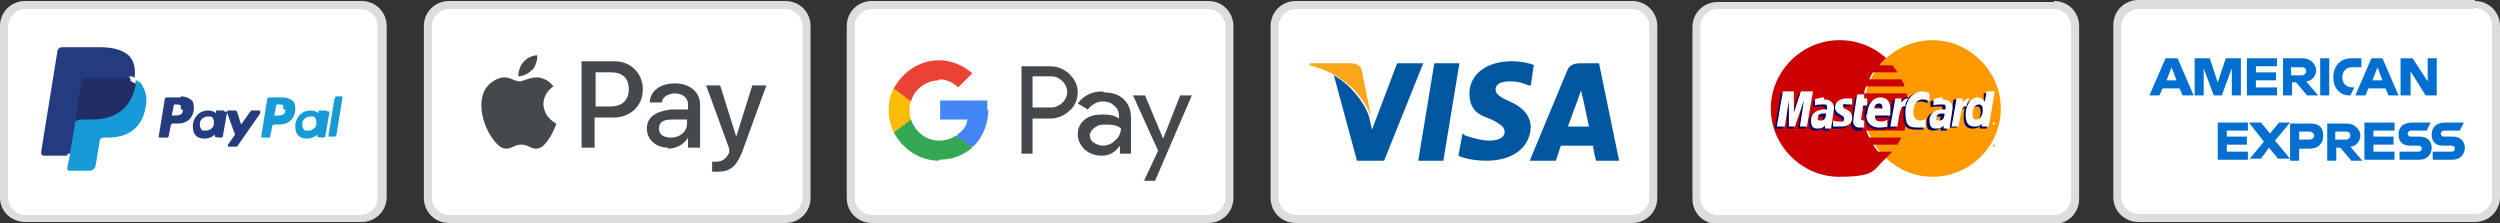
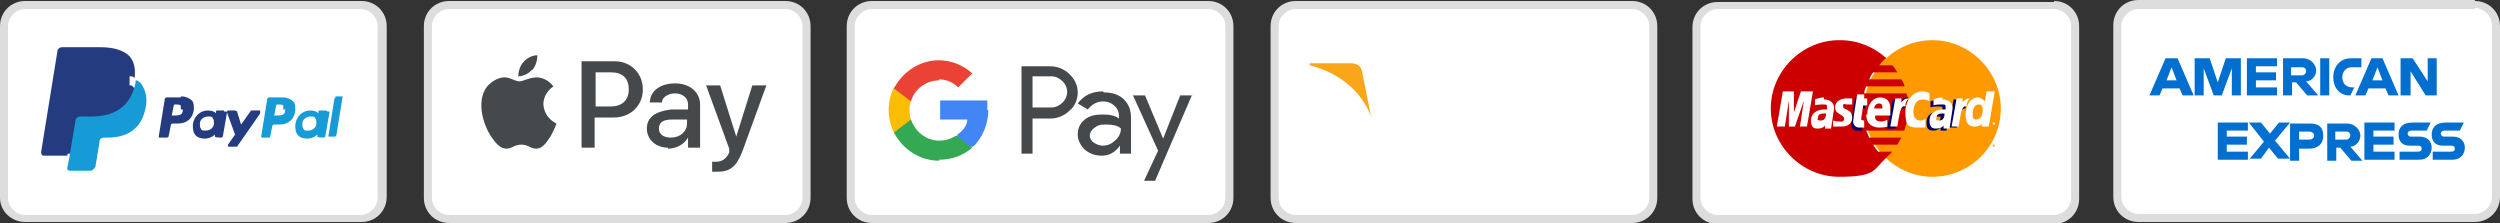
<svg xmlns="http://www.w3.org/2000/svg" baseProfile="tiny" data-name="Livello 1" version="1.2" viewBox="0 0 248.9 22.2">
  <rect x="0" y="0" width="248.9" height="22.2" fill="#333333" stroke="none" />
  <rect width="37.6" height="21.3" x=".4" y=".5" fill="#fff" rx="2.1" ry="2.1" />
  <path fill="#ddd" d="M35.9.9c.9 0 1.7.8 1.7 1.7v17.1c0 .9-.8 1.7-1.7 1.7H2.5c-.9 0-1.7-.8-1.7-1.7V2.6c0-.9.8-1.7 1.7-1.7H36m-.1-.8H2.5C1.1.1 0 1.2 0 2.6v17.1c0 1.3 1.1 2.4 2.5 2.4H36c1.4 0 2.5-1.1 2.5-2.5v-17c0-1.4-1.1-2.5-2.5-2.5Z" />
  <rect width="37.6" height="21.3" x="42.6" y=".5" fill="#fff" rx="2.1" ry="2.1" />
  <path fill="#ddd" d="M78.2.9c.9 0 1.7.8 1.7 1.7v17.1c0 .9-.8 1.7-1.7 1.7H44.7c-.9 0-1.7-.8-1.7-1.7V2.6c0-.9.8-1.7 1.7-1.7zm0-.8H44.7c-1.4 0-2.5 1.1-2.5 2.5v17.1c0 1.4 1.1 2.5 2.5 2.5h33.5c1.4 0 2.5-1.1 2.5-2.5V2.6c0-1.4-1.1-2.5-2.5-2.5" />
  <rect width="37.6" height="21.3" x="84.8" y=".5" fill="#fff" rx="2.1" ry="2.1" />
  <path fill="#ddd" d="M120.3.9c.9 0 1.7.8 1.7 1.7v17.1c0 .9-.8 1.7-1.7 1.7H86.8c-.9 0-1.7-.8-1.7-1.7V2.6c0-.9.8-1.7 1.7-1.7zm0-.8H86.8c-1.4 0-2.5 1.1-2.5 2.5v17.1c0 1.4 1.1 2.5 2.5 2.5h33.5c1.4 0 2.5-1.1 2.5-2.5V2.6c0-1.4-1.1-2.5-2.5-2.5" />
  <path fill="#fff" d="M129 .5h33.5c1.2 0 2.1.9 2.1 2.1v17.1c0 1.2-.9 2.1-2.1 2.1H129c-1.2 0-2.1-.9-2.1-2.1V2.6c0-1.2.9-2.1 2.1-2.1" />
  <path fill="#ddd" d="M162.5.9c.9 0 1.7.8 1.7 1.7v17.1c0 .9-.8 1.7-1.7 1.7H129c-.9 0-1.7-.8-1.7-1.7V2.6c0-.9.8-1.7 1.7-1.7zm0-.8H129c-1.4 0-2.5 1.1-2.5 2.5v17.1c0 1.4 1.1 2.5 2.5 2.5h33.5c1.4 0 2.5-1.1 2.5-2.5V2.6c0-1.4-1.1-2.5-2.5-2.5" />
  <rect width="37.6" height="21.3" x="168.9" y=".5" fill="#fff" rx="2.1" ry="2.1" />
  <path fill="#ddd" d="M204.5.9c.9 0 1.7.8 1.7 1.7v17.1c0 .9-.8 1.7-1.7 1.7H171c-.9 0-1.7-.8-1.7-1.7V2.6c0-.9.8-1.7 1.7-1.7zm0-.7H171c-1.4 0-2.5 1.1-2.5 2.5v17.1c0 1.4 1.1 2.5 2.5 2.5h33.5c1.4 0 2.5-1.1 2.5-2.5V2.6c0-1.4-1.1-2.5-2.5-2.5Z" />
  <rect width="37.6" height="21.3" x="210.9" y=".5" fill="#fff" rx="2.1" ry="2.1" />
  <path fill="#ddd" d="M246.4.8c.9 0 1.7.8 1.7 1.7v17.1c0 .9-.8 1.7-1.7 1.7h-33.5c-.9 0-1.7-.8-1.7-1.7v-17c0-.9.8-1.7 1.7-1.7h33.5m0-.9h-33.5c-1.4 0-2.5 1.1-2.5 2.5v17.1c0 1.4 1.1 2.5 2.5 2.5h33.5c1.4 0 2.5-1.1 2.5-2.5v-17c0-1.4-1.1-2.5-2.5-2.5Z" />
  <path fill="#253b80" d="M18 9.7h-1.4s-.2 0-.2.2l-.6 3.7s0 .1.1.1h.7s.2 0 .2-.2l.2-1s0-.2.2-.2h.5c.9 0 1.5-.5 1.6-1.4 0-.4 0-.7-.2-.9s-.6-.4-1-.4H18Zm.2 1.3c0 .5-.5.5-.9.5h-.2l.2-1s0-.1.1-.1c.3 0 .5 0 .6.1v.4h.2ZM22.3 11h-.7s-.1 0-.1.1v.2c-.1-.2-.5-.3-.8-.3-.8 0-1.4.6-1.5 1.4 0 .4 0 .8.3 1.1q.3.3.9.3c.6 0 1-.4 1-.4v.2c0 .1.6.1.6.1s.2 0 .2-.2l.4-2.3s0-.1-.1-.1h-.2Zm-1 1.3c0 .4-.4.7-.8.7s-.4 0-.5-.2c-.1-.1-.1-.3-.1-.5 0-.4.4-.7.8-.7s.4 0 .5.2c.1.1.1.3.1.5M25.9 11H25l-1 1.4-.4-1.3s-.1-.1-.2-.1h-.7s-.1 0-.1.2l.8 2.2-.7 1v.2h.9l2.3-3.3v-.2Z" />
  <path fill="#179bd7" d="M28.2 9.7h-1.4s-.2 0-.2.2l-.6 3.7s0 .1.1.1h.7s.1 0 .1-.1l.2-1s0-.2.2-.2h.5c.9 0 1.5-.5 1.6-1.4 0-.4 0-.7-.2-.9s-.6-.4-1-.4m.2 1.3c0 .5-.5.5-.9.5h-.2l.2-1s0-.1.1-.1c.3 0 .5 0 .6.1v.4h.2ZM32.5 11h-.7s-.1 0-.1.1v.2c-.1-.2-.5-.3-.8-.3-.8 0-1.4.6-1.5 1.4 0 .4 0 .8.3 1.1q.3.3.9.3c.6 0 1-.4 1-.4v.2c0 .1.6.1.6.1s.2 0 .2-.2l.4-2.3v-.1h-.2Zm-1 1.3c0 .4-.4.7-.8.7s-.4 0-.5-.2c-.1-.1-.1-.3-.1-.5 0-.4.4-.7.8-.7s.4 0 .5.2c.1.1.1.3.1.5M33.3 9.8l-.6 3.7v.1h.6s.2 0 .2-.2l.6-3.7v-.1h-.7v.1Z" />
  <path fill="#253b80" d="m7.1 16.6.2-1.3H4.6l1.5-9.8h3.8c1.2 0 2.1.3 2.6.8s.3.5.4.8v1.4h.2l.4.4c.2.2.3.5.3.8v1.1c0 .5-.3.9-.5 1.3-.2.3-.4.6-.7.8s-.6.3-1 .4c-.4 0-.8.1-1.2.1h-.3c-.2 0-.4 0-.6.2-.2.1-.3.3-.3.5 0 .1-.4 2.5-.4 2.5 0 .1-1.8.1-1.8.1h.1Z" />
  <path fill="#179bd7" d="M13.5 8v.2c-.5 2.5-2.2 3.4-4.4 3.4H8c-.3 0-.5.2-.5.5l-.6 3.6-.2 1c0 .2 0 .3.3.3h2c.2 0 .4-.2.5-.4l.4-2.4c0-.4.2-.5.5-.5h.3c1.9 0 3.4-.8 3.8-3 .2-.9 0-1.7-.4-2.3-.1-.2-.3-.3-.5-.4z" />
-   <path fill="#222d65" d="M12.9 7.8H8.4c-.1 0-.2.2-.3.4l-.6 4c0-.1.3-.3.5-.3h1.1c2.2 0 3.9-.9 4.4-3.4v-.2c-.1 0-.3-.1-.4-.2H13v-.3Z" />
  <path fill="#253b80" d="M8.1 8c0-.2.1-.3.3-.4H13c.1 0 .3 0 .4.2.1-.9 0-1.6-.5-2.2-.6-.6-1.6-.9-2.9-.9H6.2c-.3 0-.5.2-.5.5l-1.6 9.9c0 .2 0 .4.3.4h2.3l.6-3.7.6-4z" />
  <path fill="#46494c" d="M53 6.9c-.3.4-.9.7-1.4.7 0-.5.2-1.1.5-1.4.3-.4.9-.7 1.4-.7 0 .6-.2 1.1-.5 1.5m.5.7c-.8 0-1.4.4-1.8.4s-.9-.4-1.5-.4-1.5.5-1.9 1.2c-.8 1.4-.2 3.5.6 4.7.4.6.9 1.2 1.5 1.2s.8-.4 1.5-.4.9.4 1.5.4 1-.6 1.4-1.2c.4-.7.6-1.3.6-1.3s-1.2-.5-1.3-1.9c0-1.2 1-1.8 1-1.8-.6-.8-1.4-.9-1.7-.9m4.5-1.6v8.6h1.3v-3h1.9c1.7 0 2.9-1.2 2.9-2.8s-1.2-2.8-2.8-2.8zm1.4 1.1h1.5c1.2 0 1.8.6 1.8 1.7s-.7 1.7-1.8 1.7h-1.5zm7.2 7.6c.8 0 1.6-.4 2-1.1v1h1.2v-4.3c0-1.2-1-2.1-2.5-2.1s-2.5.8-2.5 1.9h1.2c0-.5.6-.9 1.3-.9s1.3.4 1.3 1.1v.5h-1.7c-1.6.2-2.4.8-2.4 1.9s.9 1.9 2.1 1.9Zm.3-1.1c-.7 0-1.2-.3-1.2-.9s.4-.9 1.3-.9h1.5v.4c0 .8-.7 1.4-1.6 1.4m4.6 3.4c1.3 0 1.9-.5 2.5-2l2.4-6.6h-1.4l-1.6 5.1-1.6-5.1h-1.4l2.3 6.3v.4c-.3.6-.7.9-1.3.9h-.4v1zM102.8 11.8v3.5h-1.1V6.6h2.9c.7 0 1.4.3 1.9.8s.8 1.1.8 1.8-.3 1.4-.8 1.8c-.5.5-1.2.8-1.9.8zm0-4.1v3h1.9c.4 0 .8-.2 1.1-.5.6-.6.6-1.5 0-2.1-.3-.3-.7-.5-1.1-.5h-1.9ZM109.9 9.2c.8 0 1.5.2 2 .7s.7 1.1.7 1.8v3.6h-1.1v-.8c-.5.7-1.1 1-1.8 1s-1.2-.2-1.7-.6c-.4-.4-.7-.9-.7-1.5s.2-1.1.7-1.5 1.1-.5 1.8-.5 1.2.1 1.6.4v-.3c0-.4-.2-.8-.5-1-.3-.3-.7-.4-1.1-.4-.6 0-1.1.3-1.5.8l-1-.6c.6-.8 1.4-1.2 2.5-1.2Zm-1.4 4.3c0 .3.2.6.4.7q.45.3.9.3c.5 0 .9-.2 1.2-.5.4-.3.6-.8.6-1.2-.3-.3-.8-.4-1.5-.4s-.8.1-1.1.3-.5.5-.5.8M118.7 9.4 115 18h-1.1l1.4-3-2.5-5.5h1.2l1.8 4.3 1.7-4.3h1.2Z" />
  <path fill="#4285f4" d="M98.3 11v-1h-4.7v1.9h2.7c0 .6-.5 1.2-1 1.5v1.2h1.6c.9-.9 1.5-2.2 1.5-3.7Z" />
  <path fill="#34a853" d="M93.5 15.9c1.4 0 2.5-.5 3.3-1.2l-1.6-1.2c-.5.3-1 .5-1.7.5-1.3 0-2.4-.9-2.8-2.1H89v1.3c.9 1.7 2.6 2.8 4.5 2.8Z" />
  <path fill="#fbbc04" d="M90.7 11.9c-.2-.6-.2-1.3 0-1.9V8.7H89c-.7 1.4-.7 3.1 0 4.5z" />
  <path fill="#ea4335" d="M93.5 7.9c.7 0 1.4.3 1.9.8l1.4-1.4c-.9-.8-2.1-1.3-3.3-1.3-1.9 0-3.6 1.1-4.5 2.8l1.7 1.3C91 8.9 92.2 8 93.5 8Z" />
-   <path fill="#00579f" d="M143.7 16h-2.5l1.6-9.7h2.5zM152.8 6.5c-.5-.2-1.3-.4-2.3-.4-2.5 0-4.2 1.3-4.2 3.2s1.2 2.2 2.2 2.6c1 .5 1.3.8 1.3 1.2 0 .7-.8.9-1.5.9s-1.5-.2-2.4-.5l-.3-.2-.4 2.2c.6.3 1.7.5 2.8.5 2.6 0 4.3-1.3 4.4-3.3 0-1.1-.7-2-2.1-2.6-.9-.4-1.4-.7-1.4-1.2s.5-.8 1.4-.8 1.4.2 1.9.4h.2c0 .1.3-2 .3-2zM156.1 12.6c.2-.6 1-2.7 1-2.7l.3-.9.2.8s.5 2.3.6 2.8zm3.1-6.3h-1.9c-.6 0-1.1.2-1.3.8l-3.7 8.9h2.6l.5-1.5h3.2c0 .3.3 1.5.3 1.5h2.3zM139.1 6.3l-2.5 6.6-.3-1.3c-.5-1.5-1.9-3.2-3.5-4.1l2.3 8.5h2.7l3.9-9.7H139z" />
  <path fill="#faa61a" d="M134.4 6.3h-4v.2c3.1.8 5.2 2.7 6.1 5.1l-.9-4.5c-.1-.6-.6-.8-1.1-.8z" />
  <path fill="#f90" d="M199.2 10.8c0 3.8-3.1 6.8-6.8 6.8s-6.8-3.1-6.8-6.8c0-3.8 3.1-6.8 6.8-6.8s6.8 3.1 6.8 6.8" />
  <path fill="#c00" d="M183.1 4c-3.7 0-6.8 3.1-6.8 6.8s3.1 6.8 6.8 6.8 3.4-.7 4.6-1.8l.7-.7H187c-.2-.2-.4-.5-.5-.7h2.4c.1-.2.3-.5.4-.7h-3.2c-.1-.2-.2-.5-.3-.7h3.8c.2-.7.4-1.4.4-2.2s0-1-.2-1.5h-4.2c0-.2.1-.5.2-.7h3.8c0-.3-.2-.5-.3-.7h-3.2c.1-.2.2-.5.4-.7h2.4c-.2-.3-.3-.5-.5-.7h-1.3c.2-.2.4-.5.7-.7-1.2-1.1-2.8-1.8-4.6-1.8Z" />
  <path fill="#fcb340" d="M198.5 14.4h.1v.2h-.2v-.2zm-.1.3v-.2m0 .1" />
  <path fill="#006" d="M185.4 12.8v-.6c-.3 0-.3-.1-.3-.2l.2-1.2h.4v-.7h-.3v-.4h-.7s-.4 2.4-.4 2.7.2.6.6.6h.5z" />
-   <path fill="#006" d="M185.7 11.6c0 1 .7 1.3 1.3 1.3s.8-.1.8-.1v-.7c.1 0-.3.2-.7.2-.8 0-.6-.6-.6-.6h1.5V11c0-.5-.3-1.1-1.1-1.1s-1.3.8-1.3 1.7zm1.2-1c.4 0 .3.5.3.5h-.8s0-.5.5-.5M191.5 12.8V12c.1 0-.2.2-.5.2-.5 0-.7-.4-.7-.8 0-.9.4-1.3.9-1.3s.7.2.7.2v-.8c.1 0-.2-.3-.6-.3-1.1 0-1.8.8-1.8 2.2s.5 1.5 1.3 1.5h.7ZM181.4 9.9c-.5 0-.9.2-.9.2v.6c-.1 0 .2-.1.7-.1s.5 0 .5.3v.2h-.3c-.7 0-1.3.3-1.3 1.1s.4.8.7.8c.5 0 .7-.3.7-.3v.3h.6l.3-2c0-.8-.7-.9-1-.9zm.1 1.7c0 .1 0 .7-.5.7s-.3-.2-.3-.3c0-.2.1-.4.6-.4zM183.1 12.8c.2 0 1.1 0 1.1-.9s-.9-.7-.9-1.1.1-.2.4-.2h.5V10h-.6c-.4 0-1.1.2-1.1.9s.9.7.9 1.1-.3.3-.5.3c-.3 0-.6-.1-.6-.1v.6zM197.5 9.3v1c-.1 0-.4-.4-.8-.4-.8 0-1.2.8-1.2 1.7s.3 1.2.9 1.2.7-.3.7-.3v.3h.7l.6-3.5zm-.3 1.9c0 .4-.2.9-.6.9s-.4-.2-.4-.6c0-.6.3-.9.6-.9s.4.2.4.6M177.5 12.8l.4-2.6v2.6h.6l.9-2.6-.4 2.6h.7l.6-3.5h-1.2l-.7 2.1V9.3h-1.1l-.6 3.5z" />
  <path fill="#006" d="M188.7 12.8c.2-1.2.3-2.2.9-2 0-.5.3-.9.4-1.1h-.2c-.3 0-.8.7-.8.7V10h-.6l-.5 2.8zM193.1 9.9c-.5 0-.9.2-.9.2v.6c-.1 0 .2-.1.7-.1s.5 0 .5.3v.2h-.3c-.7 0-1.3.3-1.3 1.1s.4.8.7.8c.5 0 .7-.3.7-.3v.3h.6l.3-2c0-.8-.7-.9-1-.9zm.1 1.7c0 .1 0 .7-.5.7s-.3-.2-.3-.3c0-.2.1-.4.6-.4zM194.8 12.8c.1-.9.3-2.1.9-2q0-.5-.2-.5h-.4v-.4h-.6l-.5 2.8h.8Z" />
  <path fill="#fff" d="M185.6 12.6V12c-.3 0-.3-.1-.3-.2l.2-1.3h.4v-.7h-.3v-.4h-.7s-.4 2.4-.4 2.7.2.6.6.6h.5ZM185.8 11.4c0 1 .7 1.3 1.3 1.3s.8-.1.8-.1v-.7c.1 0-.3.2-.6.2-.8 0-.6-.6-.6-.6h1.5v-.7c0-.5-.2-1.1-1-1.1s-1.3.8-1.3 1.7Zm1.3-1.1c.4 0 .3.5.3.5h-.8s0-.5.5-.5M191.7 12.6v-.8c.1 0-.2.2-.5.2-.5 0-.7-.4-.7-.8 0-.9.4-1.3.9-1.3s.7.2.7.2v-.8c.1 0-.3-.2-.7-.2-.8 0-1.7.7-1.7 2.1s.4 1.5 1.3 1.5h.7ZM181.6 9.7c-.5 0-.9.2-.9.2v.6c-.1 0 .2-.1.7-.1s.5 0 .5.3v.2h-.3c-.6 0-1.3.3-1.3 1.1s.4.8.7.8c.5 0 .7-.3.7-.3v.3h.6l.3-2c0-.8-.7-.9-1-.9zm.2 1.6c0 .1 0 .7-.5.7s-.3-.2-.3-.3c0-.2.1-.4.6-.4zM183.3 12.6c.2 0 1.1 0 1.1-.9s-.9-.7-.9-1.1.1-.2.4-.2h.5v-.6h-.6c-.4 0-1.1.2-1.1.9s.9.7.9 1.1-.3.3-.5.3c-.3 0-.6-.1-.6-.1v.6zM197.8 9.1l-.2 1s-.3-.4-.7-.4c-.7 0-1.2.8-1.2 1.7s.3 1.2.9 1.2.7-.3.7-.3v.3h.7l.6-3.5zm-.4 1.9c0 .4-.2.9-.6.9s-.4-.2-.4-.6c0-.6.3-.9.6-.9s.4.2.4.6M177.7 12.6l.4-2.6v2.6h.6l.9-2.6-.4 2.6h.7l.6-3.5h-1.2l-.7 2.1V9.1h-1.1l-.6 3.5z" />
  <path fill="#fff" d="M188.9 12.6c.2-1.2.3-2.2.8-2 0-.5.2-.6.3-.8h-.1c-.3 0-.6.4-.6.4v-.4h-.6l-.5 2.8zM193.4 9.7c-.5 0-.9.2-.9.2v.6c-.1 0 .2-.1.7-.1s.5 0 .5.3v.2h-.3c-.6 0-1.3.3-1.3 1.1s.4.8.7.8c.5 0 .7-.3.7-.3v.3h.6l.3-2c0-.8-.7-.9-1-.9zm.2 1.6c0 .1 0 .7-.5.7s-.3-.2-.3-.3c0-.2.1-.4.6-.4zM195 12.6c.2-1.2.3-2.2.8-2 0-.5.2-.6.3-.8h-.1c-.3 0-.6.4-.6.4v-.4h-.6l-.5 2.8zM198.5 12.2h.1v.2h-.2v-.2zm-.1.3v-.2M220.1 16.6v-4.9h5.2l.6.7.6-.7h18.8v4.6s-.5.3-1.1.3h-10.4l-.6-.8v.8h-2.1v-1.3s-.3.2-.9.2h-.7v1.1h-3.1l-.6-.7-.6.7H220zM214.1 8l1.2-2.7h2l.7 1.5V5.3h2.5l.4 1.1.4-1.1h11.3v.6s.6-.6 1.6-.6h3.7l.7 1.5V5.3h2.1l.6.9v-.9h2.1v4.9h-2.1l-.6-.9v.9h-3.1l-.3-.8h-.8l-.3.8h-2.1c-.8 0-1.4-.5-1.4-.5v.5h-3.2l-.6-.8v.8h-11.8l-.3-.8h-.8l-.3.8h-1.4V8z" />
  <path fill="#016fd0" d="M215.6 5.8 214 9.5h1l.3-.7h1.7l.3.7h1.1l-1.6-3.7zm.6.9.5 1.3h-1zM218.5 9.5V5.8h1.5l.8 2.4.8-2.4h1.5v3.7h-.9V6.8l-1 2.7h-.8l-1-2.7v2.7zM223.7 9.5V5.8h3v.8h-2.1v.6h2V8h-2v.7h2.1v.8zM227.3 5.8v3.7h.9V8.2h.4l1.1 1.3h1.1l-1.2-1.4c.5 0 1-.5 1-1.1s-.6-1.2-1.3-1.2zm.9.9h1c.3 0 .4.2.4.4s-.2.4-.4.4h-1.1v-.8zM231.9 9.5h-.9V5.8h.9zM234.1 9.5h-.2c-1 0-1.6-.8-1.6-1.8s.6-1.9 1.8-1.9h1v.9h-1c-.5 0-.9.4-.9 1s.4 1 1 1h.2l-.4.8ZM236.1 5.8l-1.6 3.7h1l.3-.7h1.7l.3.7h1l-1.6-3.7H236zm.6.9.5 1.3h-1zM239 9.5V5.8h1.2l1.5 2.3V5.8h.9v3.7h-1.1L240 7.1v2.4zM220.8 15.9v-3.7h3v.8h-2.1v.6h2v.8h-2v.7h2.1v.8zM235.4 15.9v-3.7h3v.8h-2.1v.6h2v.8h-2v.7h2.1v.8zM223.9 15.9l1.5-1.8-1.5-1.9h1.2l.9 1.1.9-1.1h1.1l-1.5 1.8 1.5 1.8h-1.2l-.9-1.1-.8 1.1h-1.2ZM228 12.3V16h.9v-1.2h1c.8 0 1.4-.4 1.4-1.3s-.5-1.2-1.3-1.2zm.9.8h1c.3 0 .5.2.5.4s-.2.4-.5.4h-1zM231.7 12.3V16h.9v-1.3h.4l1.1 1.3h1.1l-1.2-1.4c.5 0 1-.5 1-1.1s-.6-1.2-1.3-1.2zm.9.8h1c.3 0 .4.2.4.4s-.2.4-.4.4h-1.1v-.8zM238.9 15.9v-.8h1.8c.3 0 .4-.1.4-.3s-.1-.3-.4-.3h-.8c-.7 0-1.1-.4-1.1-1.1s.4-1.2 1.4-1.2h1.8l-.4.8h-1.5c-.3 0-.4.2-.4.3s.1.3.3.3h.9c.8 0 1.2.5 1.2 1.1s-.4 1.2-1.2 1.2zM242.2 15.9v-.8h1.8c.3 0 .4-.1.4-.3s-.1-.3-.4-.3h-.8c-.7 0-1.1-.4-1.1-1.1s.4-1.2 1.4-1.2h1.8l-.4.8h-1.5c-.3 0-.4.2-.4.3s.1.3.3.3h.9c.8 0 1.2.5 1.2 1.1s-.4 1.2-1.2 1.2z" />
</svg>